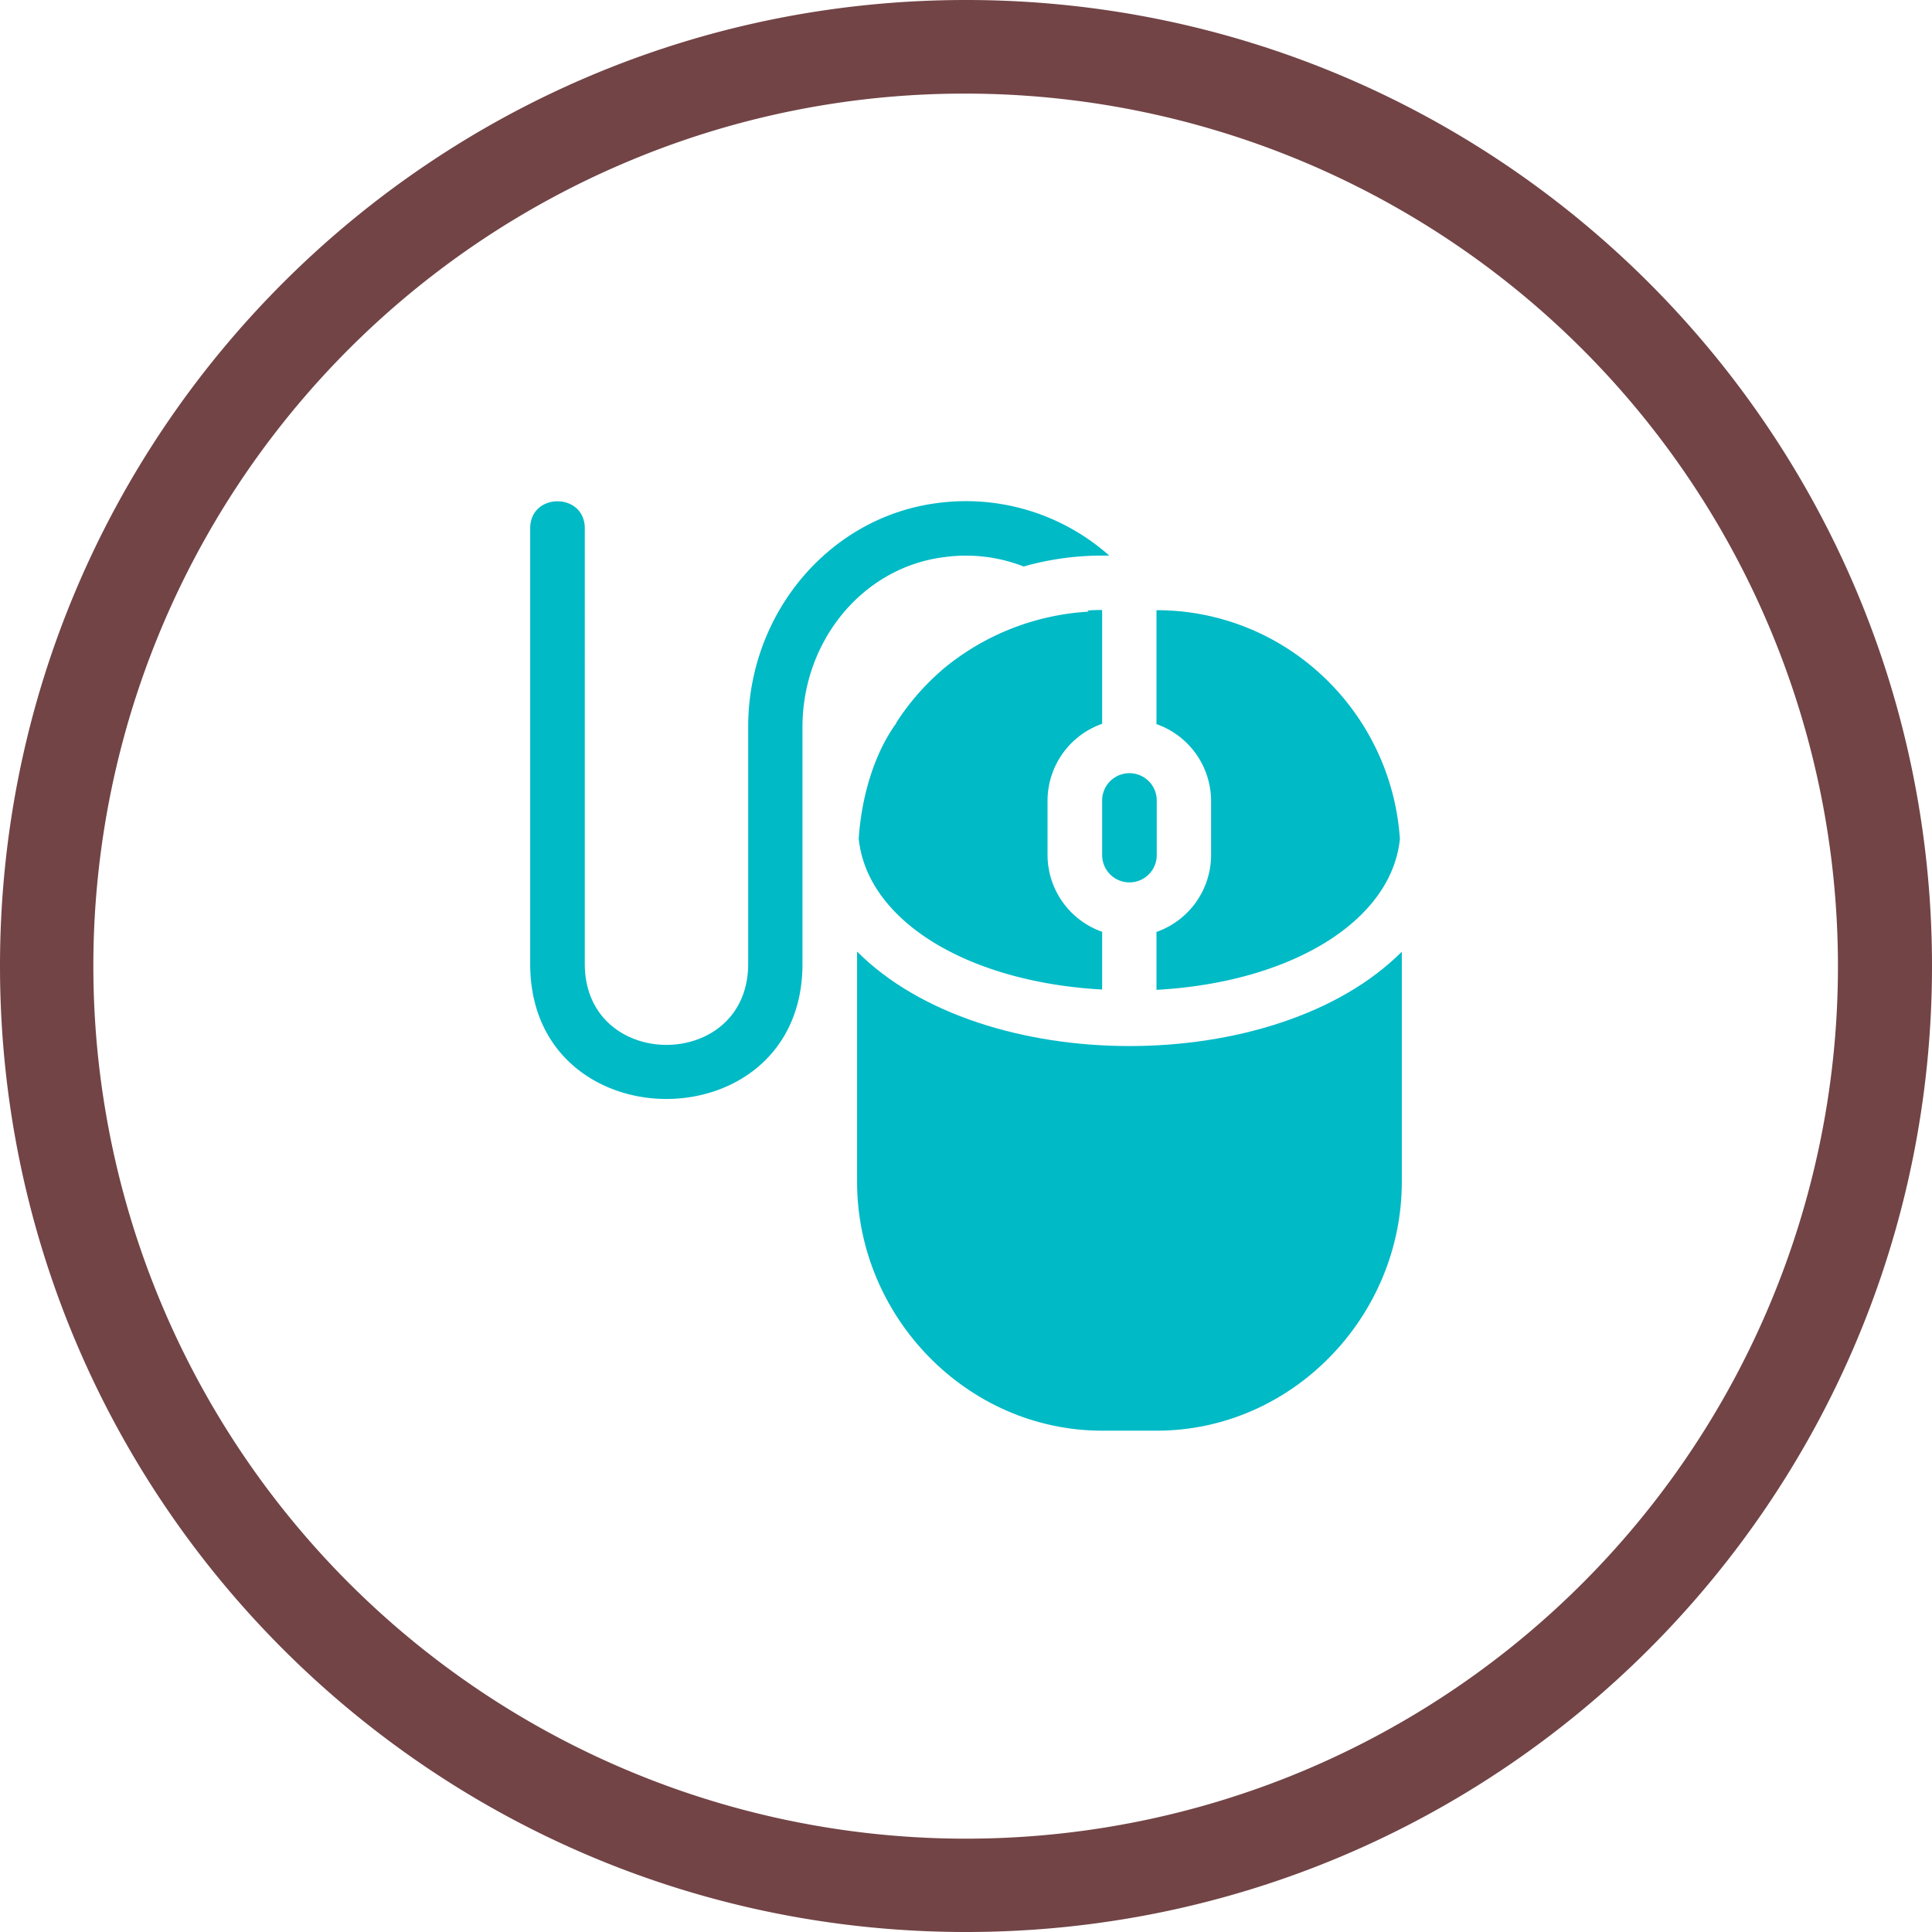
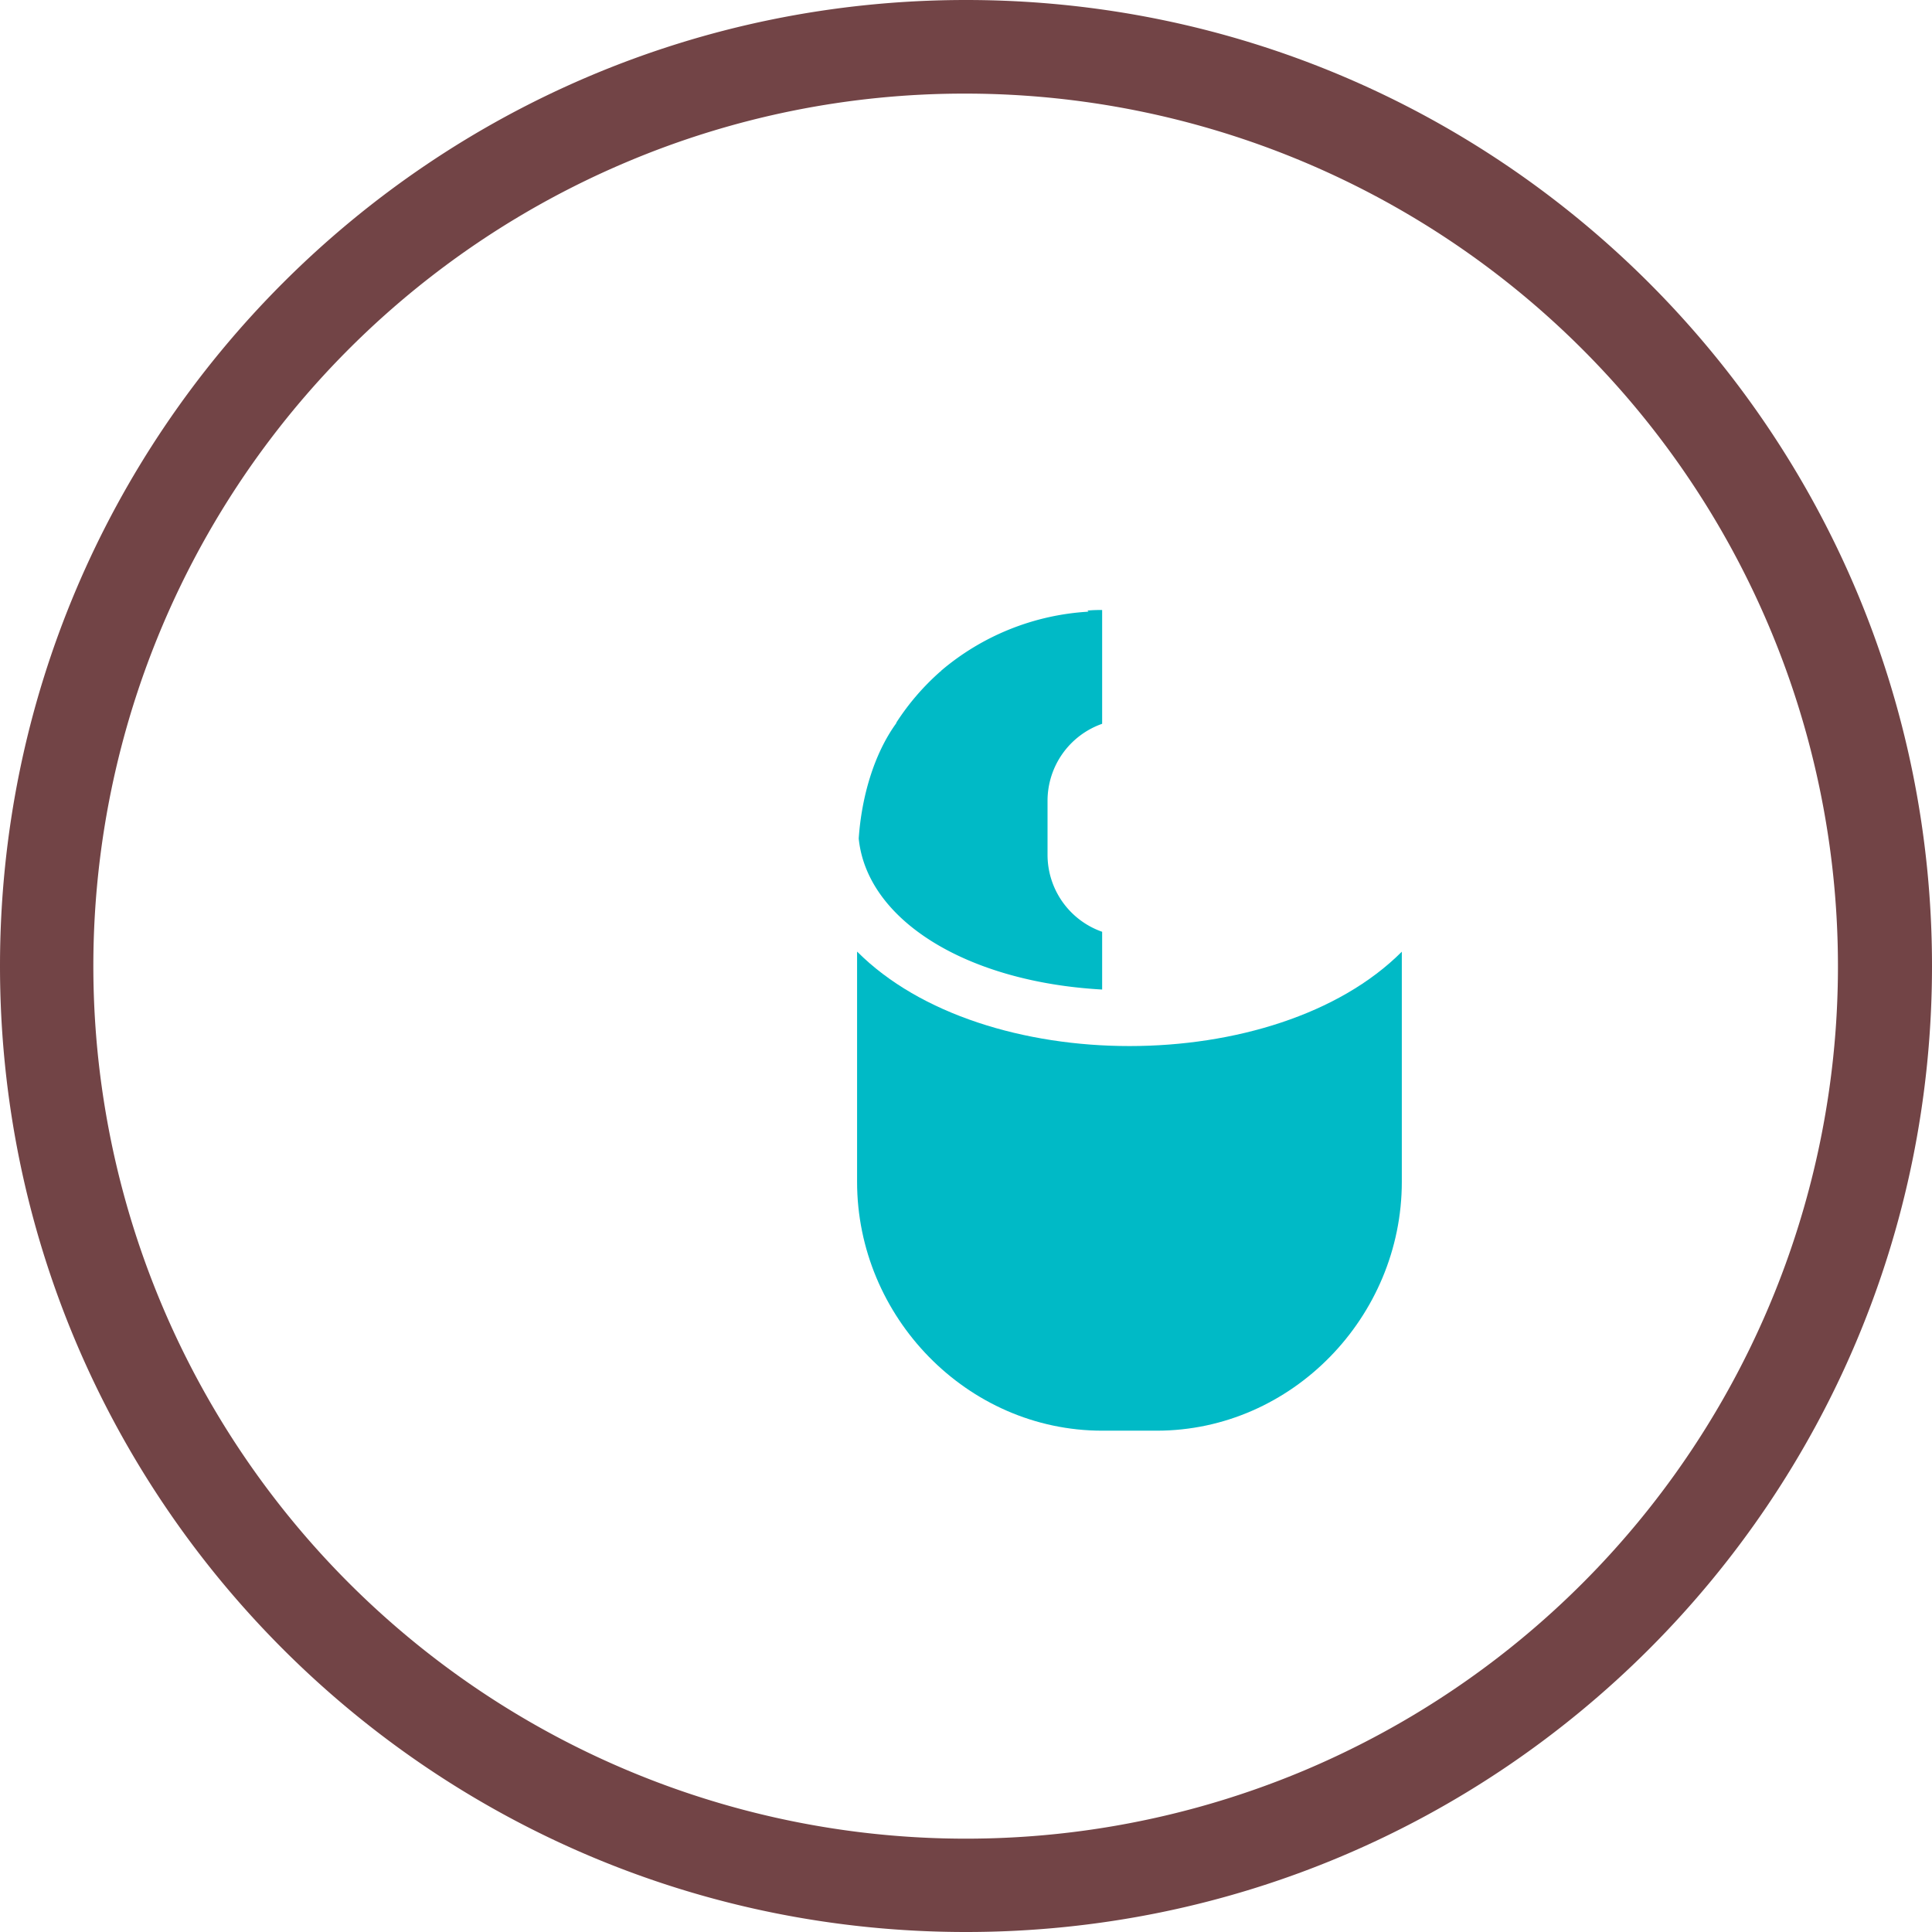
<svg xmlns="http://www.w3.org/2000/svg" viewBox="0 0 495.33 495.33">
  <defs>
    <style>.cls-1{fill:#724446;}.cls-2{fill:#00bac6;}</style>
  </defs>
  <title>instalacion-gratuita</title>
  <g id="Layer_2" data-name="Layer 2">
    <g id="Layer_1-2" data-name="Layer 1">
      <path class="cls-1" d="M247.67,24a223.74,223.74,0,0,1,87.05,429.77A223.73,223.73,0,0,1,160.61,41.57,222.2,222.2,0,0,1,247.67,24m0-24C110.88,0,0,110.88,0,247.67S110.88,495.33,247.67,495.33,495.33,384.45,495.33,247.67,384.45,0,247.67,0Z" />
-       <path class="cls-2" d="M262.47,145.23a73.75,73.75,0,0,1,20.1-2.79h1.82A55.34,55.34,0,0,0,240.13,129c-27.51,3.63-48.31,28.2-48.31,57.38v60.74c0,27.69-41.89,27.69-41.89,0V135.46c0-9.25-14-9.25-14,0v111.7c0,46.09,69.81,46.16,69.81,0V186.42c0-22.2,15.5-40.91,36.16-43.56a40.81,40.81,0,0,1,20.53,2.37Z" />
-       <path class="cls-2" d="M282.57,219.23a7,7,0,0,0,14,0v-14a7,7,0,1,0-14,0v14Z" />
-       <path class="cls-2" d="M310.5,205.27v14a20.92,20.92,0,0,1-14,19.66v14.85c34.65-1.92,60.24-17.67,62.41-38.67-2.19-32.66-29.2-58.67-62.41-58.67v29.21a20.93,20.93,0,0,1,14,19.66Z" />
      <path class="cls-2" d="M219.74,244v59c0,34.62,28.21,63.8,62.83,63.8h14c34.63,0,62.83-29.18,62.83-63.8V244c-32.18,32.24-107.4,32.27-139.62,0Z" />
      <path class="cls-2" d="M282.57,185.61V156.4a34,34,0,0,0-3.77.14l.28.28A64.07,64.07,0,0,0,241.24,172c0,.14,0,.14-.13.14a62.75,62.75,0,0,0-11.31,13.13v.13c-5.77,7.94-8.92,19-9.64,29.59,2.14,21,27.75,36.79,62.41,38.71V238.89a20.91,20.91,0,0,1-14-19.66v-14a20.92,20.92,0,0,1,14-19.66Z" />
    </g>
  </g>
</svg>